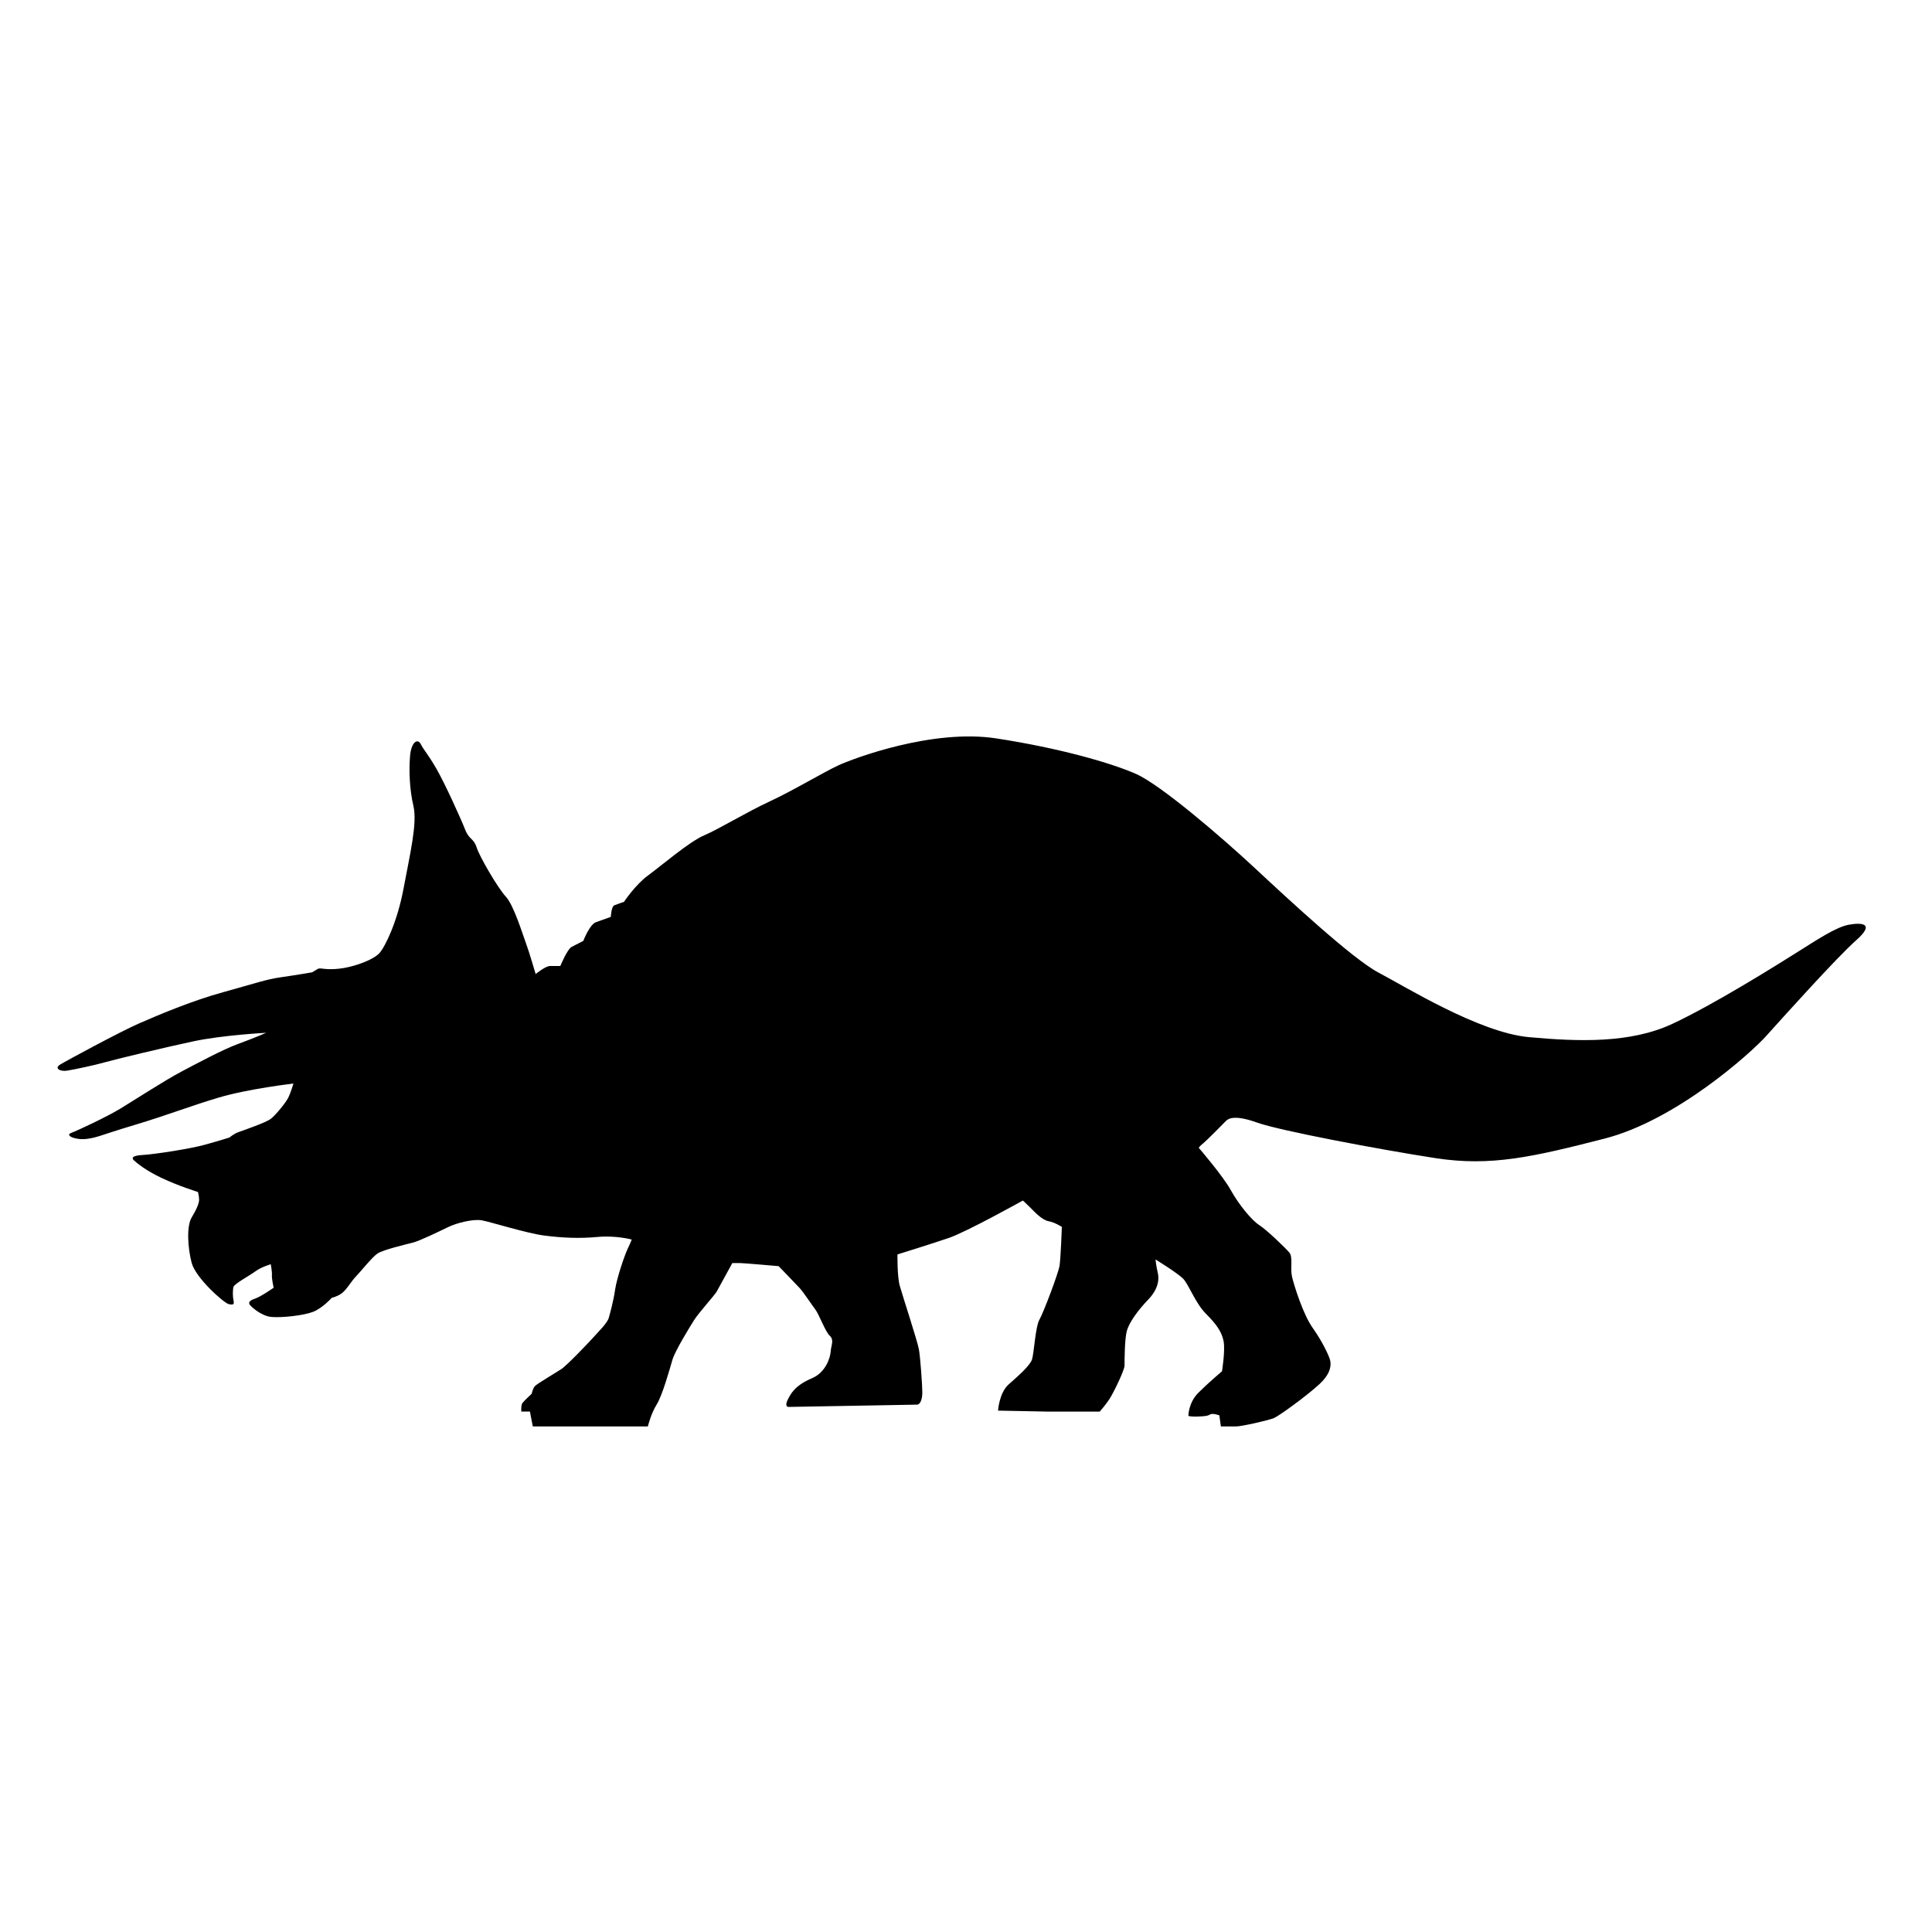
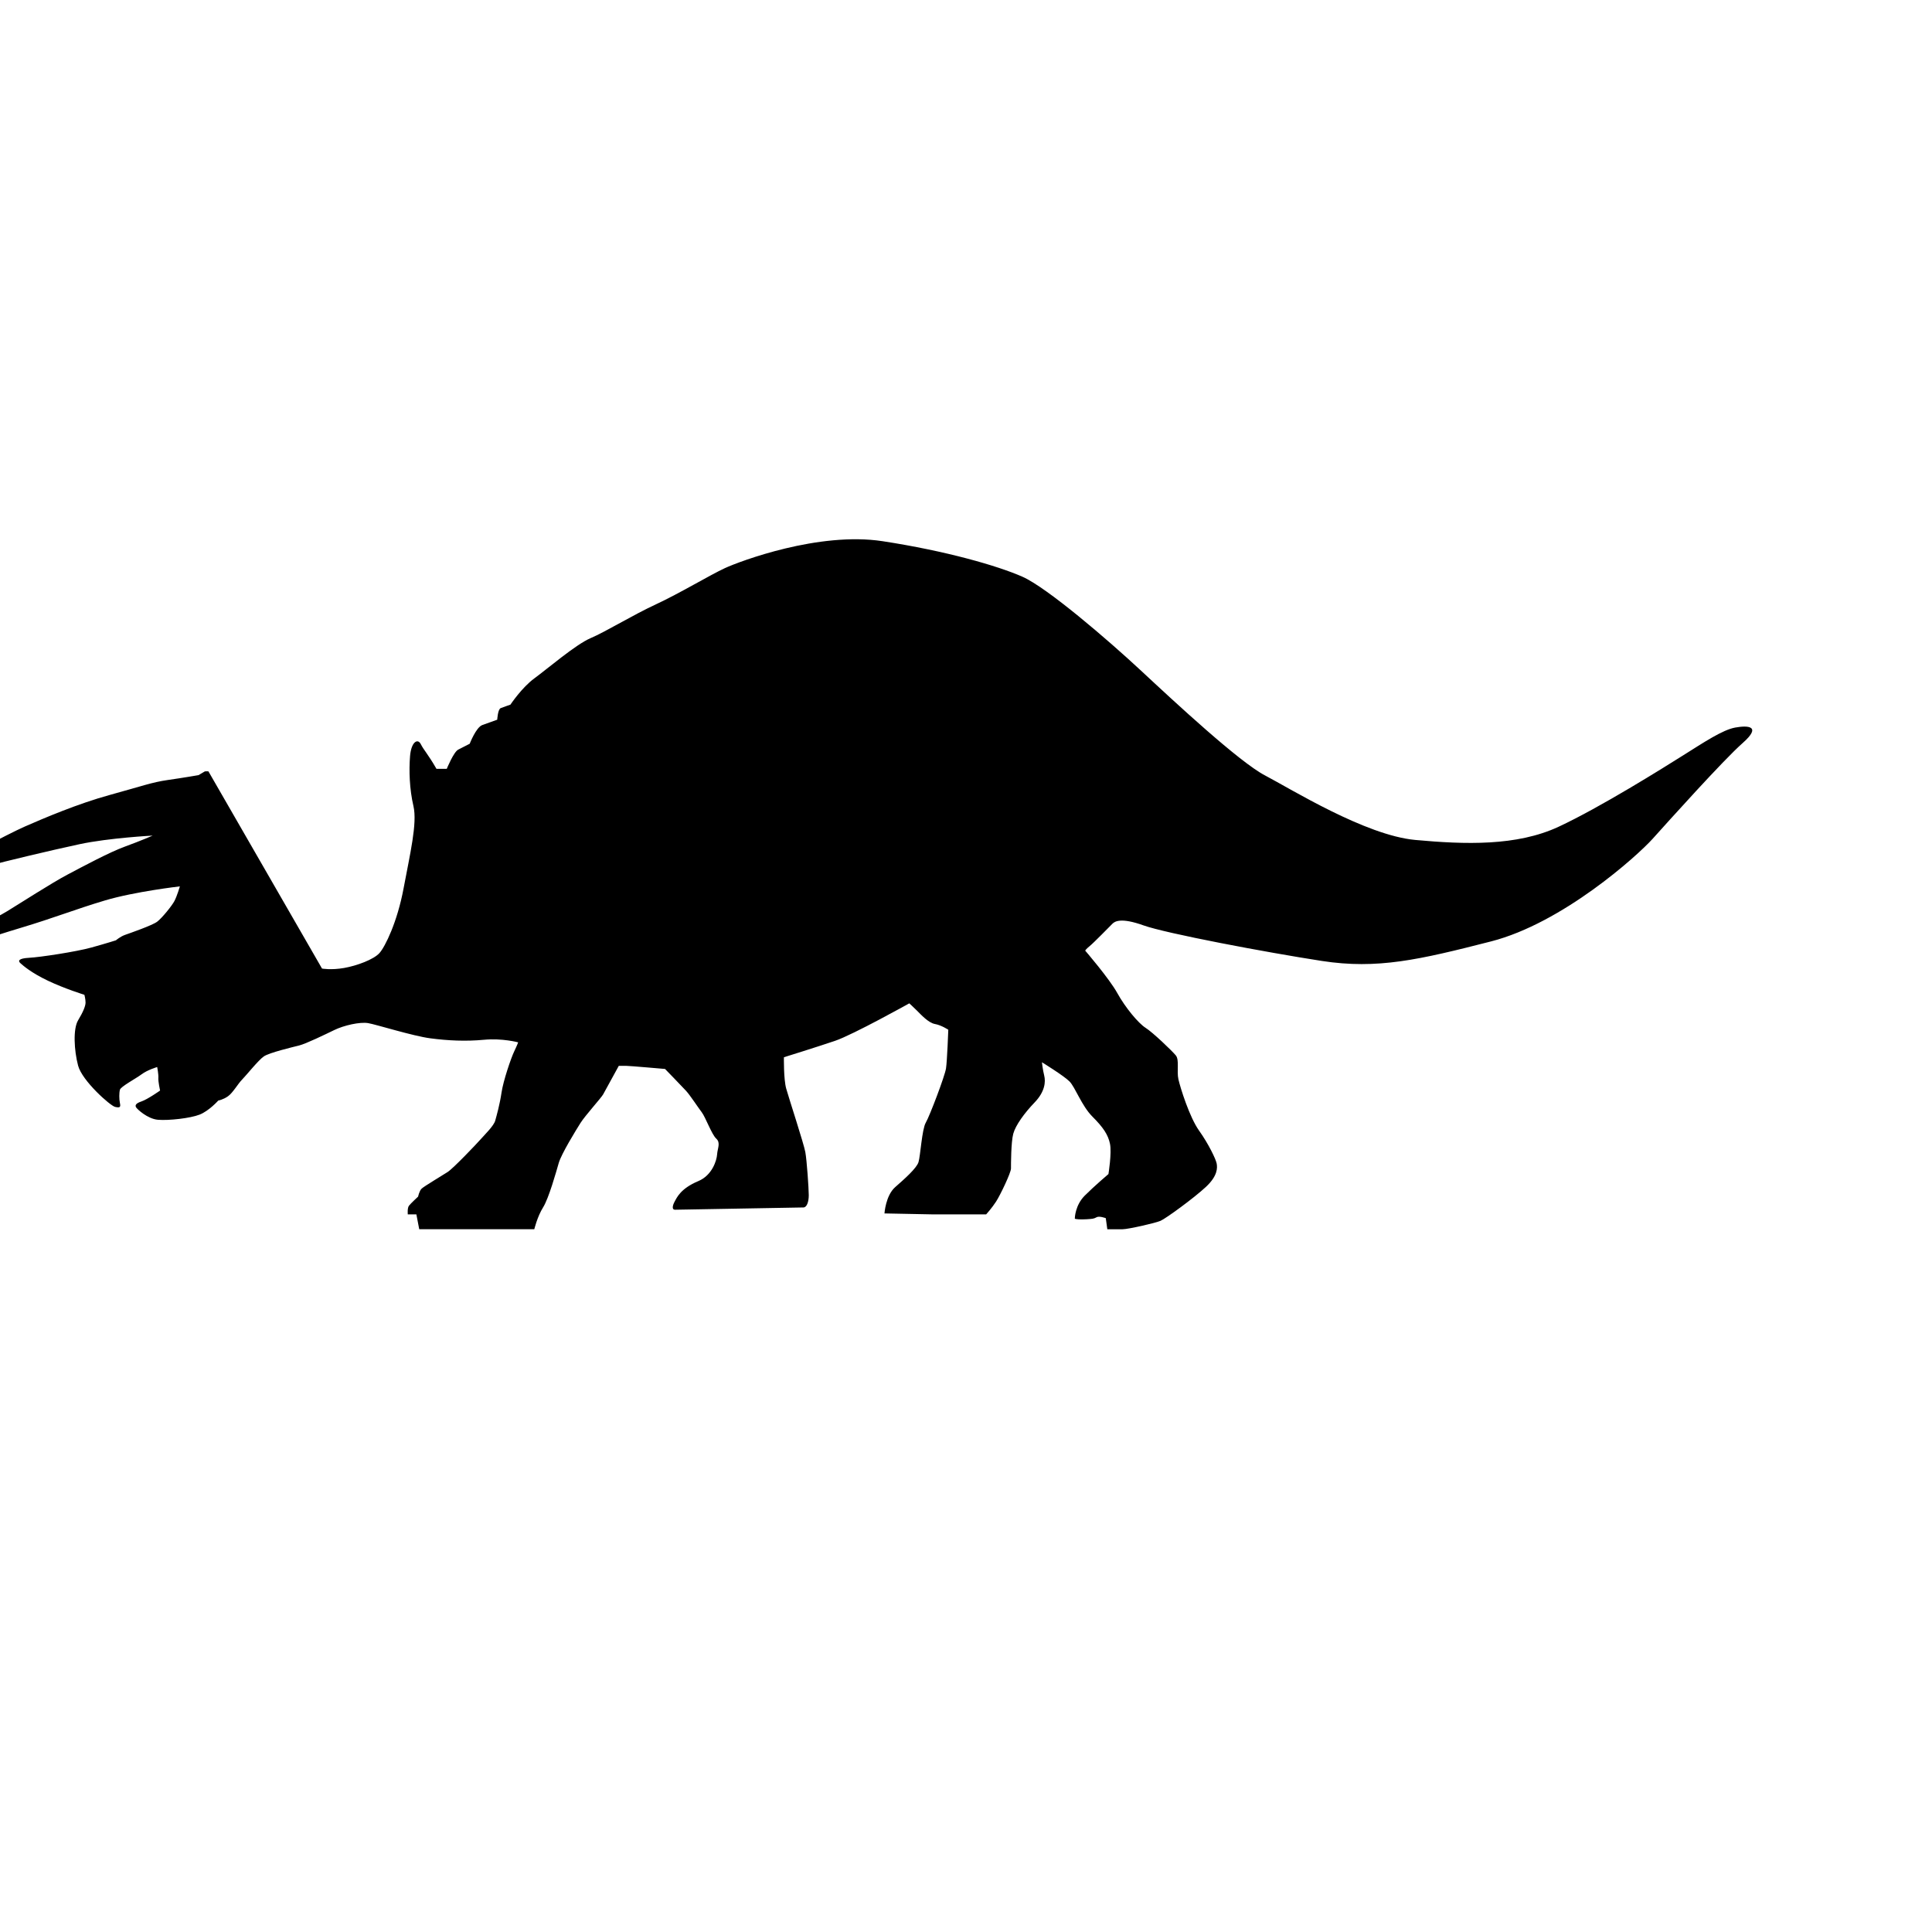
<svg xmlns="http://www.w3.org/2000/svg" fill="#000000" width="800px" height="800px" version="1.1" viewBox="144 144 512 512">
-   <path d="m229.34 400.68s2.402 0.449 5.844-0.156c3.445-0.605 7.836-2.258 9.355-3.93 1.52-1.672 4.754-8.246 6.422-17.211 1.672-8.965 3.668-17.191 2.606-21.75-1.062-4.559-1.203-9.43-0.902-13.23 0.305-3.797 2.035-4.82 2.848-3.199s1.875 2.586 4.152 6.539c2.277 3.953 6.535 13.371 7.602 16.105 1.062 2.734 2.277 2.277 3.039 4.711 0.758 2.434 5.621 10.789 7.75 13.066 2.129 2.277 4.559 10.332 5.316 12.309 0.758 1.977 2.582 8.203 2.582 8.203 0.004 0 2.59-2.137 3.805-2.137h2.734s1.824-4.481 3.039-5.086c1.215-0.609 3.039-1.555 3.039-1.555s1.672-4.348 3.34-4.957c1.672-0.605 3.953-1.414 3.953-1.414s0.152-2.758 0.914-3.062c0.758-0.305 2.582-0.926 2.582-0.926s3.039-4.566 6.379-6.996c3.34-2.434 10.941-8.969 14.891-10.641 3.953-1.672 11.09-6.082 17.324-8.965 6.231-2.891 14.285-7.75 18.234-9.574 3.953-1.824 24.922-9.727 41.789-7.144 16.867 2.582 30.543 6.535 37.078 9.422 6.535 2.891 22.641 16.715 31.457 24.922 8.812 8.207 25.984 24.164 32.824 27.734 6.836 3.57 26.59 15.879 39.812 17.094 13.223 1.215 26.895 1.672 37.992-3.496 11.09-5.168 27.809-15.648 33.125-18.996 5.316-3.34 10.332-6.688 13.676-7.293 3.34-0.605 7.144-0.457 1.977 4.102-5.168 4.559-19.754 20.816-23.855 25.375-4.102 4.559-23.855 22.336-42.852 27.203-18.996 4.859-30.086 7.445-44.828 5.168-14.742-2.277-41.332-7.293-47.258-9.422-5.926-2.129-7.598-1.062-8.207-0.457-0.605 0.605-5.016 5.117-6.027 5.926-1.012 0.812-1.215 1.215-1.215 1.215s6.379 7.394 8.508 11.246c2.129 3.848 5.574 8 7.5 9.219 1.926 1.215 6.992 6.078 8 7.293 1.012 1.215 0.199 4.152 0.707 6.379 0.508 2.227 2.938 10.027 5.473 13.574 2.531 3.547 4.457 7.598 4.66 8.715 0.199 1.113 0.305 3.242-2.836 6.18s-10.637 8.402-12.055 9.008c-1.422 0.613-8.617 2.227-10.035 2.227h-4.055l-0.406-2.934s-1.723-0.652-2.434-0.246c-0.707 0.406-1.113 0.434-2.633 0.531-1.52 0.102-3.141 0.012-3.141-0.188 0-0.199 0.102-3.539 2.633-6.07 2.531-2.535 6.281-5.719 6.281-5.719s0.914-5.598 0.406-8.027c-0.508-2.434-1.824-4.367-4.66-7.203-2.836-2.836-4.559-7.805-6.078-9.324-1.52-1.52-7.293-5.07-7.293-5.07s0.199 1.926 0.605 3.543c0.406 1.621 0.199 4.254-2.531 7.09-2.734 2.836-5.066 6.078-5.672 8.305-0.605 2.227-0.605 8.105-0.605 9.219s-2.836 7.043-3.953 8.766c-1.109 1.719-2.629 3.391-2.629 3.391h-14.078l-12.867-0.254s0.305-4.734 2.836-6.965c2.535-2.227 5.672-5.004 6.18-6.625s0.914-8.73 1.926-10.453 5.066-12.367 5.367-14.395c0.305-2.027 0.605-10.238 0.605-10.238s-1.824-1.219-3.547-1.523c-1.723-0.305-3.746-2.535-4.762-3.547-1.012-1.012-2.027-1.926-2.027-1.926s-14.895 8.305-19.652 9.926c-4.762 1.621-13.574 4.356-13.574 4.356s-0.102 5.773 0.605 8.305c0.707 2.535 4.66 14.586 5.066 16.816 0.406 2.227 0.914 9.727 0.914 11.445 0 1.723-0.508 3.242-1.418 3.242-0.914 0-33.227 0.605-34.039 0.605s-0.707-1.012-0.102-2.125c0.605-1.113 1.598-3.496 6.309-5.473 3.633-1.523 4.856-5.445 4.961-7.066 0.102-1.621 0.988-3.066-0.227-4.18-1.215-1.113-2.836-5.672-3.848-6.992-1.012-1.32-3.039-4.457-4.152-5.672s-5.574-5.801-5.574-5.801c-0.004 0.008-9.32-0.82-10.23-0.82h-2.027s-3.648 6.66-4.152 7.574c-0.508 0.914-4.762 5.609-5.977 7.535-1.215 1.926-5.066 8.176-5.773 10.605-0.707 2.434-2.633 9.348-4.152 11.781-1.523 2.426-2.336 5.801-2.336 5.801h-30.492l-0.758-3.938h-2.277s-0.152-1.672 0.305-2.277c0.457-0.609 2.434-2.434 2.434-2.434s0.305-1.484 0.914-2.09c0.605-0.609 5.391-3.441 6.914-4.43 1.523-0.988 7.676-7.453 8.812-8.746 1.141-1.289 3.422-3.5 3.797-4.867 0.383-1.367 1.215-4.332 1.672-7.445 0.457-3.117 2.508-9.121 3.34-10.867 0.836-1.746 1.062-2.434 1.062-2.434s-4.18-1.141-9.043-0.684c-4.859 0.457-9.574 0.227-14.211-0.383-4.633-0.605-14.285-3.644-16.488-4.027-2.203-0.379-6.461 0.605-8.965 1.824-2.508 1.215-7.523 3.648-9.344 4.102-1.824 0.457-7.898 1.898-9.344 2.891-1.445 0.988-4.711 5.09-5.773 6.156-1.062 1.062-2.434 3.496-3.723 4.406-1.289 0.914-2.582 1.141-2.582 1.141s-2.434 2.734-4.941 3.723c-2.508 0.988-8.207 1.598-11.016 1.371-2.809-0.227-5.621-2.891-5.848-3.34-0.227-0.457-0.152-0.988 1.445-1.52 1.594-0.531 4.941-2.887 4.941-2.887s-0.531-2.434-0.457-3.34c0.074-0.914-0.305-2.891-0.305-2.891s-2.582 0.758-4.102 1.902c-1.52 1.141-5.547 3.266-5.773 4.102-0.227 0.836-0.227 2.508 0 3.57 0.227 1.062 0 1.289-1.289 0.988-1.289-0.305-8.738-6.914-9.801-10.941s-1.367-9.727 0-12.004c1.367-2.277 1.977-3.797 1.977-4.711s-0.305-2.051-0.305-2.051-5.168-1.594-9.648-3.723c-4.484-2.129-6.609-4.027-7.293-4.637-0.684-0.605-0.605-1.289 2.277-1.445 2.887-0.152 12.461-1.594 16.562-2.734 4.102-1.137 6.461-1.902 6.461-1.902s1.137-0.988 2.434-1.445c1.289-0.457 7.219-2.508 8.508-3.496 1.289-0.988 3.879-4.18 4.559-5.473 0.684-1.289 1.445-3.879 1.445-3.879s-11.93 1.371-19.828 3.723c-7.902 2.356-13.297 4.559-22.414 7.293-9.117 2.734-9.574 3.266-12.535 3.648-2.965 0.383-5.926-0.914-4.102-1.594 1.828-0.68 9.574-4.328 13.066-6.461 3.496-2.129 11.852-7.523 16.031-9.727s11.09-5.926 15.273-7.445c4.18-1.52 7.293-2.891 7.293-2.891s-11.547 0.605-19.375 2.277c-7.824 1.672-20.742 4.785-23.398 5.547-2.66 0.758-8.055 1.902-9.953 2.203-1.902 0.305-3.496-0.605-1.902-1.594 1.594-0.988 15.957-8.738 20.816-10.863s13.906-6.004 22.492-8.355c8.586-2.356 11.09-3.34 15.348-3.953 4.254-0.605 8.133-1.289 8.133-1.289l1.672-0.988c-0.02 0.008 0.5-0.066 0.953-0.004z" />
+   <path d="m229.34 400.68s2.402 0.449 5.844-0.156c3.445-0.605 7.836-2.258 9.355-3.93 1.52-1.672 4.754-8.246 6.422-17.211 1.672-8.965 3.668-17.191 2.606-21.75-1.062-4.559-1.203-9.43-0.902-13.23 0.305-3.797 2.035-4.82 2.848-3.199s1.875 2.586 4.152 6.539h2.734s1.824-4.481 3.039-5.086c1.215-0.609 3.039-1.555 3.039-1.555s1.672-4.348 3.34-4.957c1.672-0.605 3.953-1.414 3.953-1.414s0.152-2.758 0.914-3.062c0.758-0.305 2.582-0.926 2.582-0.926s3.039-4.566 6.379-6.996c3.34-2.434 10.941-8.969 14.891-10.641 3.953-1.672 11.09-6.082 17.324-8.965 6.231-2.891 14.285-7.75 18.234-9.574 3.953-1.824 24.922-9.727 41.789-7.144 16.867 2.582 30.543 6.535 37.078 9.422 6.535 2.891 22.641 16.715 31.457 24.922 8.812 8.207 25.984 24.164 32.824 27.734 6.836 3.57 26.59 15.879 39.812 17.094 13.223 1.215 26.895 1.672 37.992-3.496 11.09-5.168 27.809-15.648 33.125-18.996 5.316-3.34 10.332-6.688 13.676-7.293 3.34-0.605 7.144-0.457 1.977 4.102-5.168 4.559-19.754 20.816-23.855 25.375-4.102 4.559-23.855 22.336-42.852 27.203-18.996 4.859-30.086 7.445-44.828 5.168-14.742-2.277-41.332-7.293-47.258-9.422-5.926-2.129-7.598-1.062-8.207-0.457-0.605 0.605-5.016 5.117-6.027 5.926-1.012 0.812-1.215 1.215-1.215 1.215s6.379 7.394 8.508 11.246c2.129 3.848 5.574 8 7.5 9.219 1.926 1.215 6.992 6.078 8 7.293 1.012 1.215 0.199 4.152 0.707 6.379 0.508 2.227 2.938 10.027 5.473 13.574 2.531 3.547 4.457 7.598 4.66 8.715 0.199 1.113 0.305 3.242-2.836 6.18s-10.637 8.402-12.055 9.008c-1.422 0.613-8.617 2.227-10.035 2.227h-4.055l-0.406-2.934s-1.723-0.652-2.434-0.246c-0.707 0.406-1.113 0.434-2.633 0.531-1.52 0.102-3.141 0.012-3.141-0.188 0-0.199 0.102-3.539 2.633-6.07 2.531-2.535 6.281-5.719 6.281-5.719s0.914-5.598 0.406-8.027c-0.508-2.434-1.824-4.367-4.66-7.203-2.836-2.836-4.559-7.805-6.078-9.324-1.52-1.52-7.293-5.07-7.293-5.07s0.199 1.926 0.605 3.543c0.406 1.621 0.199 4.254-2.531 7.09-2.734 2.836-5.066 6.078-5.672 8.305-0.605 2.227-0.605 8.105-0.605 9.219s-2.836 7.043-3.953 8.766c-1.109 1.719-2.629 3.391-2.629 3.391h-14.078l-12.867-0.254s0.305-4.734 2.836-6.965c2.535-2.227 5.672-5.004 6.18-6.625s0.914-8.73 1.926-10.453 5.066-12.367 5.367-14.395c0.305-2.027 0.605-10.238 0.605-10.238s-1.824-1.219-3.547-1.523c-1.723-0.305-3.746-2.535-4.762-3.547-1.012-1.012-2.027-1.926-2.027-1.926s-14.895 8.305-19.652 9.926c-4.762 1.621-13.574 4.356-13.574 4.356s-0.102 5.773 0.605 8.305c0.707 2.535 4.66 14.586 5.066 16.816 0.406 2.227 0.914 9.727 0.914 11.445 0 1.723-0.508 3.242-1.418 3.242-0.914 0-33.227 0.605-34.039 0.605s-0.707-1.012-0.102-2.125c0.605-1.113 1.598-3.496 6.309-5.473 3.633-1.523 4.856-5.445 4.961-7.066 0.102-1.621 0.988-3.066-0.227-4.18-1.215-1.113-2.836-5.672-3.848-6.992-1.012-1.32-3.039-4.457-4.152-5.672s-5.574-5.801-5.574-5.801c-0.004 0.008-9.32-0.82-10.23-0.82h-2.027s-3.648 6.66-4.152 7.574c-0.508 0.914-4.762 5.609-5.977 7.535-1.215 1.926-5.066 8.176-5.773 10.605-0.707 2.434-2.633 9.348-4.152 11.781-1.523 2.426-2.336 5.801-2.336 5.801h-30.492l-0.758-3.938h-2.277s-0.152-1.672 0.305-2.277c0.457-0.609 2.434-2.434 2.434-2.434s0.305-1.484 0.914-2.09c0.605-0.609 5.391-3.441 6.914-4.43 1.523-0.988 7.676-7.453 8.812-8.746 1.141-1.289 3.422-3.5 3.797-4.867 0.383-1.367 1.215-4.332 1.672-7.445 0.457-3.117 2.508-9.121 3.34-10.867 0.836-1.746 1.062-2.434 1.062-2.434s-4.18-1.141-9.043-0.684c-4.859 0.457-9.574 0.227-14.211-0.383-4.633-0.605-14.285-3.644-16.488-4.027-2.203-0.379-6.461 0.605-8.965 1.824-2.508 1.215-7.523 3.648-9.344 4.102-1.824 0.457-7.898 1.898-9.344 2.891-1.445 0.988-4.711 5.09-5.773 6.156-1.062 1.062-2.434 3.496-3.723 4.406-1.289 0.914-2.582 1.141-2.582 1.141s-2.434 2.734-4.941 3.723c-2.508 0.988-8.207 1.598-11.016 1.371-2.809-0.227-5.621-2.891-5.848-3.34-0.227-0.457-0.152-0.988 1.445-1.52 1.594-0.531 4.941-2.887 4.941-2.887s-0.531-2.434-0.457-3.34c0.074-0.914-0.305-2.891-0.305-2.891s-2.582 0.758-4.102 1.902c-1.52 1.141-5.547 3.266-5.773 4.102-0.227 0.836-0.227 2.508 0 3.57 0.227 1.062 0 1.289-1.289 0.988-1.289-0.305-8.738-6.914-9.801-10.941s-1.367-9.727 0-12.004c1.367-2.277 1.977-3.797 1.977-4.711s-0.305-2.051-0.305-2.051-5.168-1.594-9.648-3.723c-4.484-2.129-6.609-4.027-7.293-4.637-0.684-0.605-0.605-1.289 2.277-1.445 2.887-0.152 12.461-1.594 16.562-2.734 4.102-1.137 6.461-1.902 6.461-1.902s1.137-0.988 2.434-1.445c1.289-0.457 7.219-2.508 8.508-3.496 1.289-0.988 3.879-4.18 4.559-5.473 0.684-1.289 1.445-3.879 1.445-3.879s-11.93 1.371-19.828 3.723c-7.902 2.356-13.297 4.559-22.414 7.293-9.117 2.734-9.574 3.266-12.535 3.648-2.965 0.383-5.926-0.914-4.102-1.594 1.828-0.68 9.574-4.328 13.066-6.461 3.496-2.129 11.852-7.523 16.031-9.727s11.09-5.926 15.273-7.445c4.18-1.52 7.293-2.891 7.293-2.891s-11.547 0.605-19.375 2.277c-7.824 1.672-20.742 4.785-23.398 5.547-2.66 0.758-8.055 1.902-9.953 2.203-1.902 0.305-3.496-0.605-1.902-1.594 1.594-0.988 15.957-8.738 20.816-10.863s13.906-6.004 22.492-8.355c8.586-2.356 11.09-3.34 15.348-3.953 4.254-0.605 8.133-1.289 8.133-1.289l1.672-0.988c-0.02 0.008 0.5-0.066 0.953-0.004z" />
</svg>